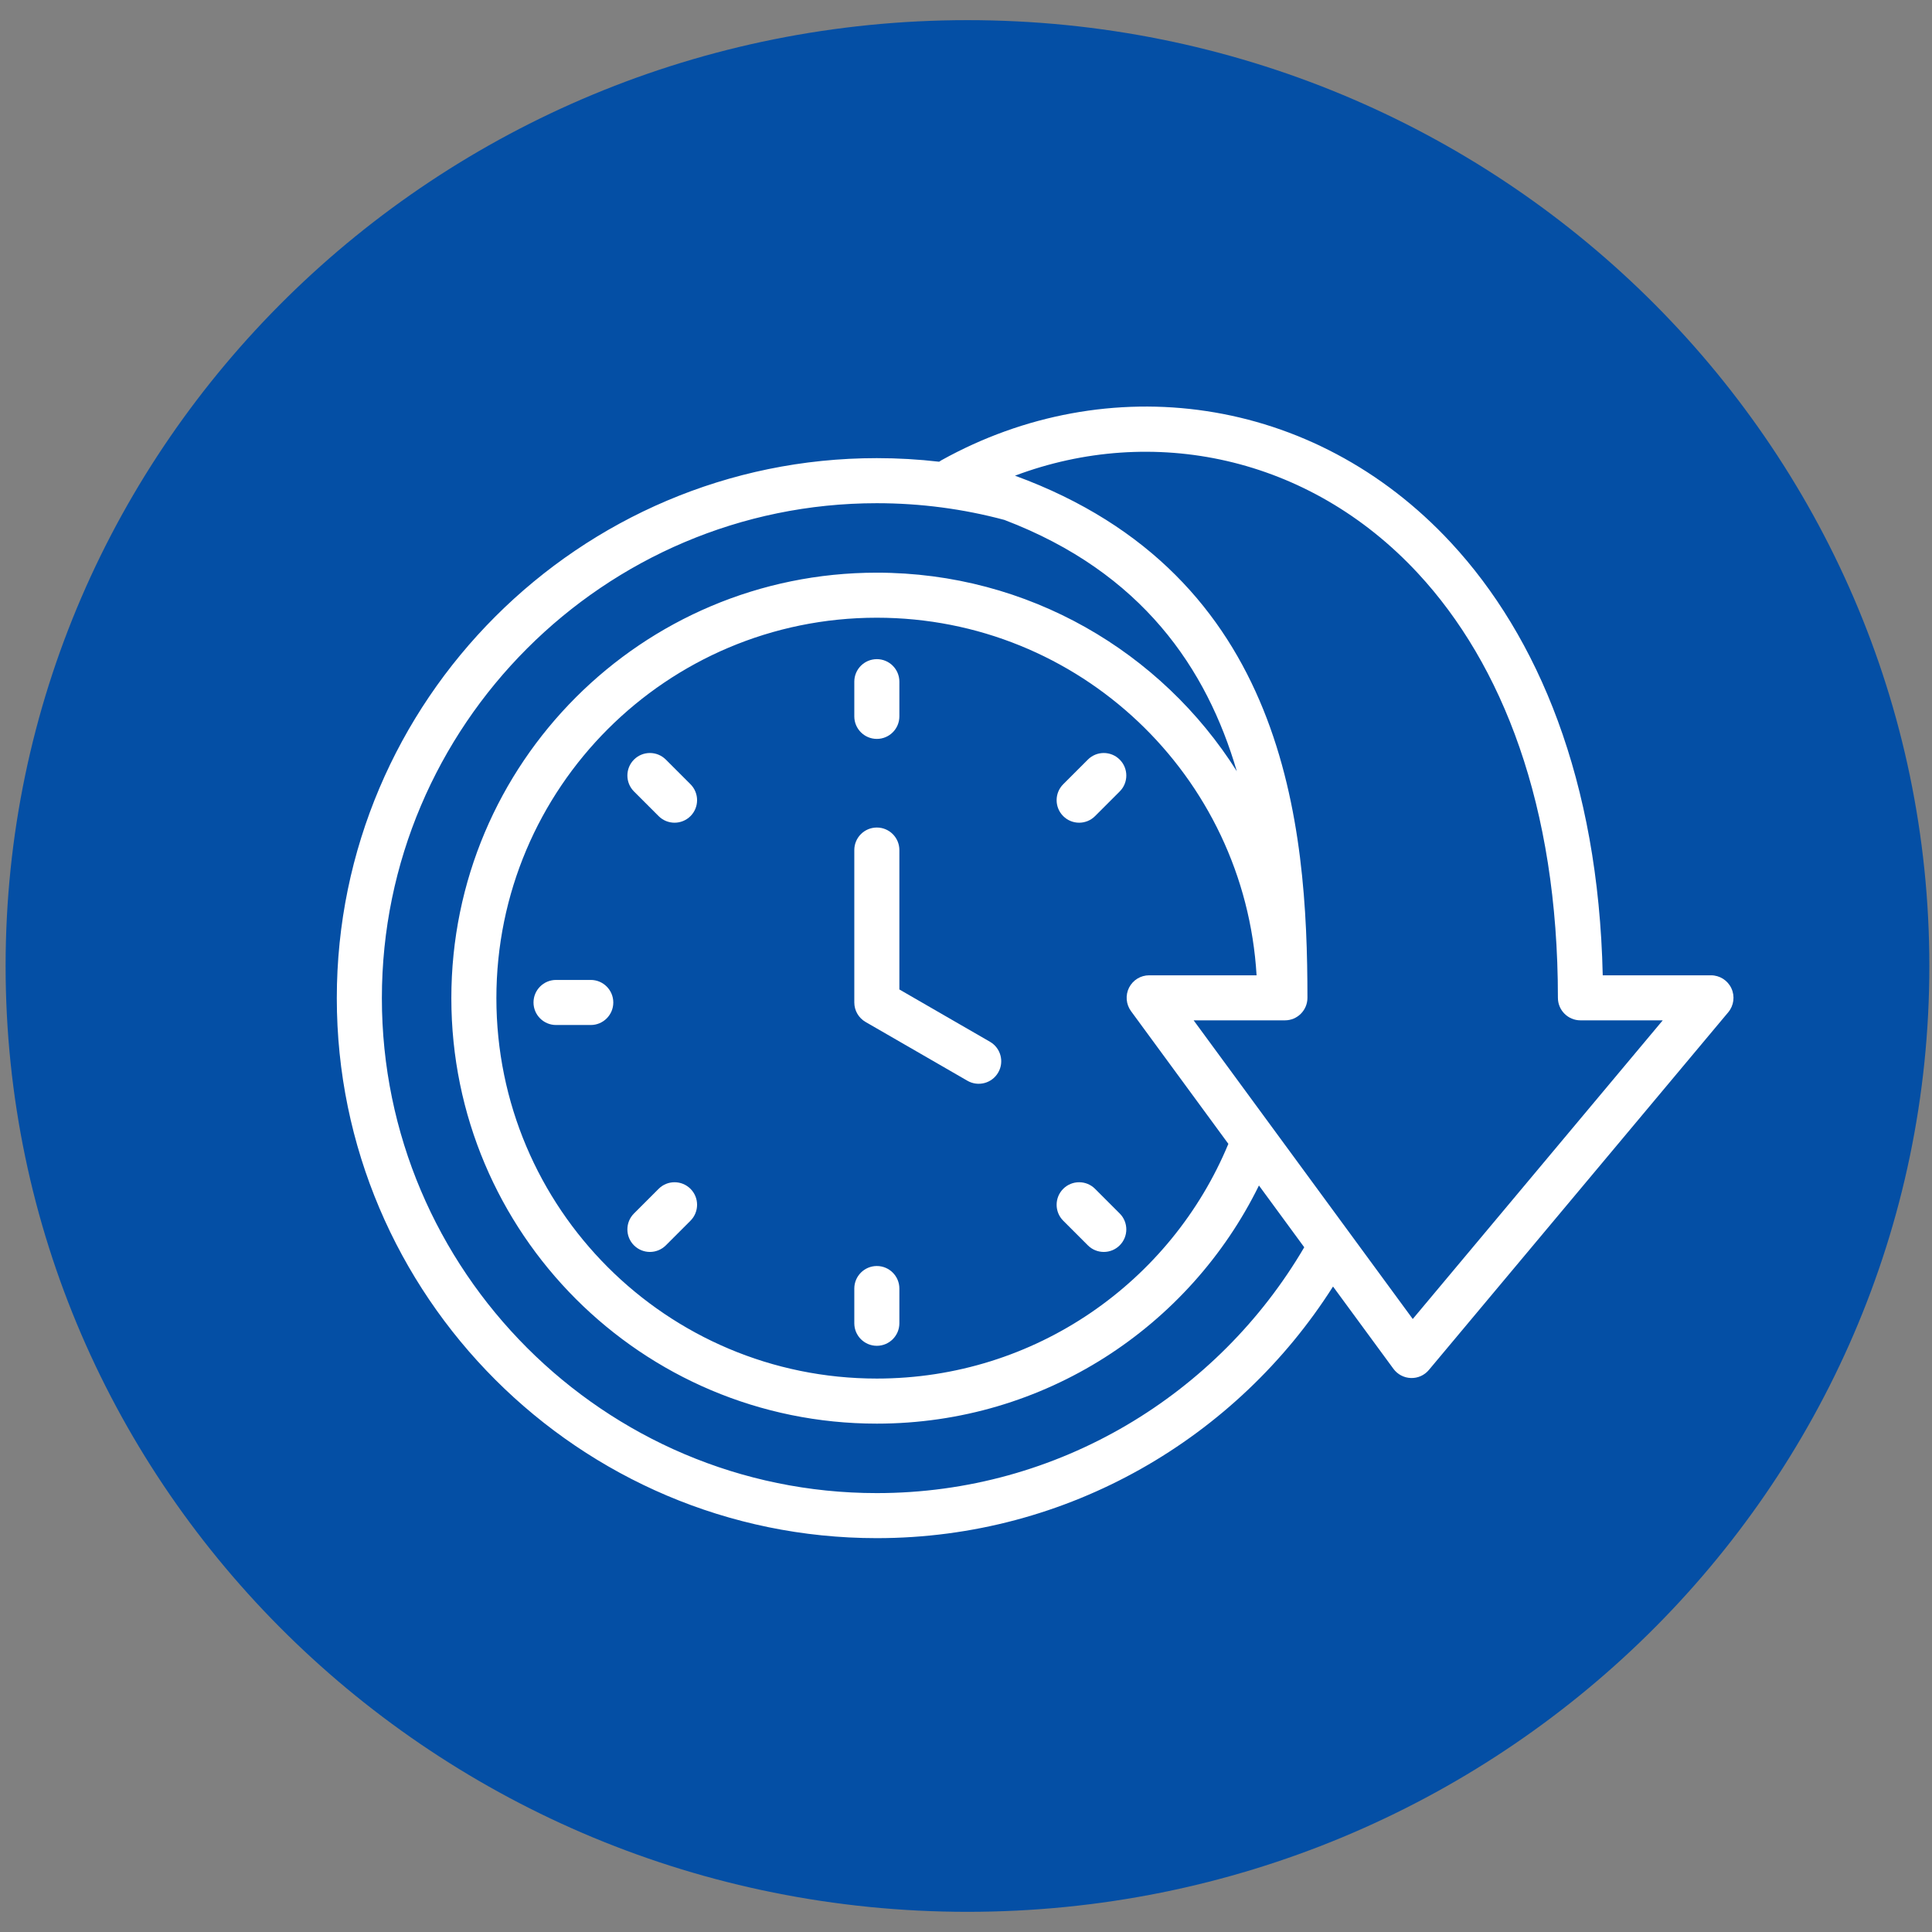
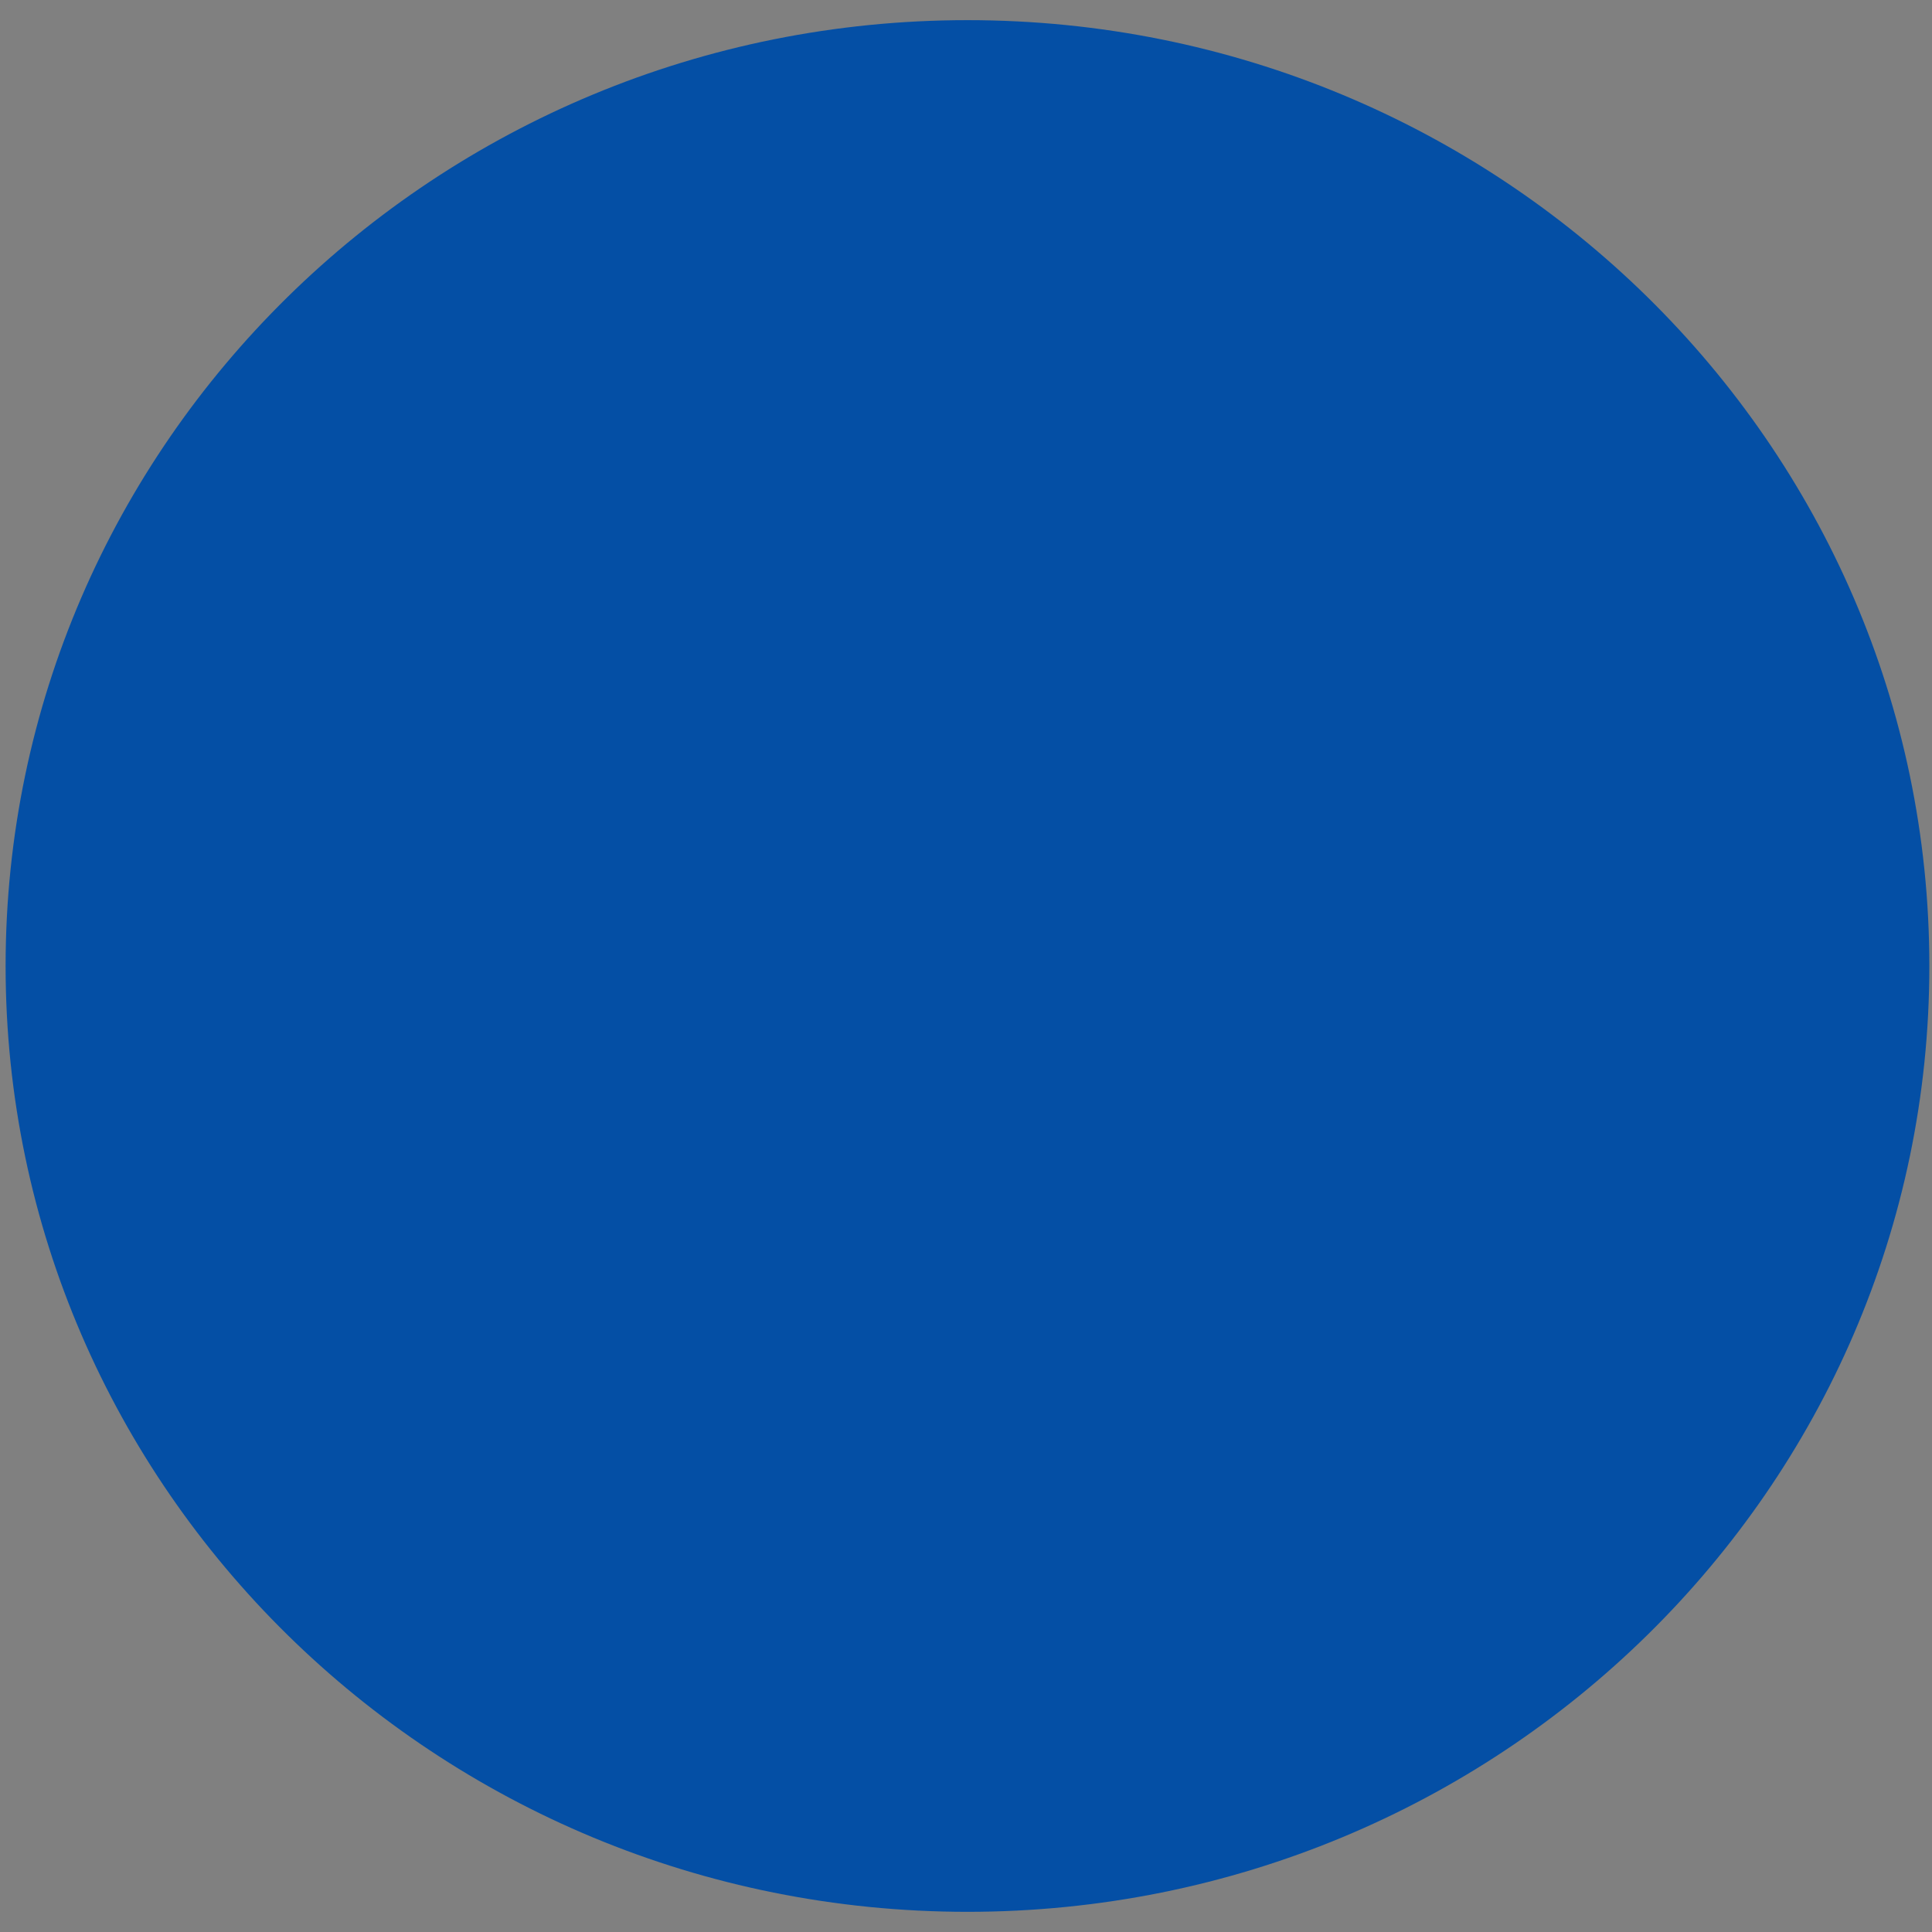
<svg xmlns="http://www.w3.org/2000/svg" width="70" height="70" viewBox="0 0 70 70" fill="none">
  <rect x="0" y="0" width="70" height="70" fill="#808080" stroke="none" />
  <path d="M35.053 0.73C15.809 0.73 0.203 16.076 0.203 35C0.203 53.923 15.809 69.269 35.053 69.269C54.298 69.269 69.904 53.923 69.904 35C69.904 16.076 54.298 0.73 35.053 0.73Z" fill="#044FA5" />
-   <path fill-rule="evenodd" clip-rule="evenodd" d="M34.026 16.729C33.284 16.643 32.532 16.599 31.768 16.599C20.992 16.599 12.203 25.388 12.203 36.165C12.203 46.942 20.992 55.73 31.768 55.73C38.708 55.73 44.824 52.086 48.298 46.613L50.487 49.595C50.635 49.797 50.868 49.92 51.119 49.928C51.369 49.937 51.61 49.829 51.771 49.636L62.617 36.677C62.821 36.434 62.865 36.095 62.731 35.807C62.597 35.52 62.309 35.337 61.991 35.337H58.07C57.913 28.262 55.725 23.064 52.575 19.666C47.568 14.264 40.108 13.343 34.111 16.675C34.081 16.691 34.052 16.71 34.026 16.729ZM47.255 45.191C44.138 50.511 38.359 54.098 31.768 54.098C21.891 54.098 13.836 46.042 13.836 36.165C13.836 26.288 21.891 18.232 31.768 18.232C33.365 18.232 34.914 18.442 36.389 18.837C41.391 20.741 43.727 24.238 44.812 27.943C42.081 23.619 37.261 20.749 31.768 20.749C23.252 20.749 16.353 27.649 16.353 36.165C16.353 44.681 23.252 51.581 31.768 51.581C37.848 51.581 43.104 48.064 45.614 42.953L47.255 45.191ZM45.528 35.337H41.637C41.329 35.337 41.048 35.509 40.908 35.784C40.77 36.058 40.797 36.387 40.979 36.636L44.506 41.444C42.435 46.437 37.513 49.948 31.768 49.948C24.154 49.948 17.985 43.779 17.985 36.165C17.985 28.551 24.154 22.381 31.768 22.381C39.105 22.381 45.1 28.108 45.528 35.337ZM47.371 36.153C47.371 29.912 46.635 20.839 36.775 17.235C41.74 15.368 47.418 16.504 51.378 20.775C54.424 24.061 56.446 29.174 56.446 36.153C56.446 36.603 56.812 36.969 57.263 36.969H60.244L51.187 47.79C49.225 45.116 43.248 36.969 43.248 36.969H46.556C47.006 36.969 47.371 36.603 47.371 36.153Z" fill="white" />
-   <path fill-rule="evenodd" clip-rule="evenodd" d="M40.569 43.967C40.888 44.285 40.888 44.803 40.569 45.121C40.251 45.44 39.734 45.44 39.415 45.121L38.522 44.228C38.204 43.91 38.204 43.392 38.522 43.074C38.841 42.755 39.358 42.755 39.676 43.074L40.569 43.967ZM39.415 27.522C39.734 27.203 40.251 27.203 40.569 27.522C40.888 27.84 40.888 28.358 40.569 28.676L39.676 29.569C39.358 29.888 38.841 29.888 38.522 29.569C38.204 29.251 38.204 28.733 38.522 28.415L39.415 27.522ZM24.125 45.121C23.806 45.44 23.289 45.44 22.97 45.121C22.652 44.803 22.652 44.285 22.97 43.967L23.863 43.074C24.182 42.755 24.699 42.755 25.018 43.074C25.336 43.392 25.336 43.91 25.018 44.228L24.125 45.121ZM30.953 24.698C30.953 24.247 31.319 23.882 31.77 23.882C32.22 23.882 32.586 24.247 32.586 24.698V25.956C32.586 26.407 32.22 26.772 31.77 26.772C31.319 26.772 30.953 26.407 30.953 25.956V24.698ZM30.953 30.799C30.953 30.348 31.319 29.983 31.77 29.983C32.22 29.983 32.586 30.348 32.586 30.799V35.85L35.868 37.745C36.258 37.97 36.393 38.469 36.167 38.859C35.942 39.25 35.442 39.383 35.052 39.158L31.362 37.028C31.109 36.882 30.953 36.613 30.953 36.322V30.799ZM22.97 28.676C22.652 28.358 22.652 27.84 22.97 27.522C23.289 27.203 23.806 27.203 24.125 27.522L25.018 28.415C25.336 28.733 25.336 29.251 25.018 29.569C24.699 29.888 24.182 29.888 23.863 29.569L22.97 28.676ZM32.586 47.945C32.586 48.395 32.22 48.761 31.77 48.761C31.319 48.761 30.953 48.395 30.953 47.945V46.687C30.953 46.236 31.319 45.87 31.77 45.87C32.22 45.87 32.586 46.236 32.586 46.687V47.945ZM20.146 37.138C19.696 37.138 19.33 36.772 19.33 36.322C19.33 35.871 19.696 35.505 20.146 35.505H21.405C21.855 35.505 22.221 35.871 22.221 36.322C22.221 36.772 21.855 37.138 21.405 37.138H20.146Z" fill="white" />
</svg>